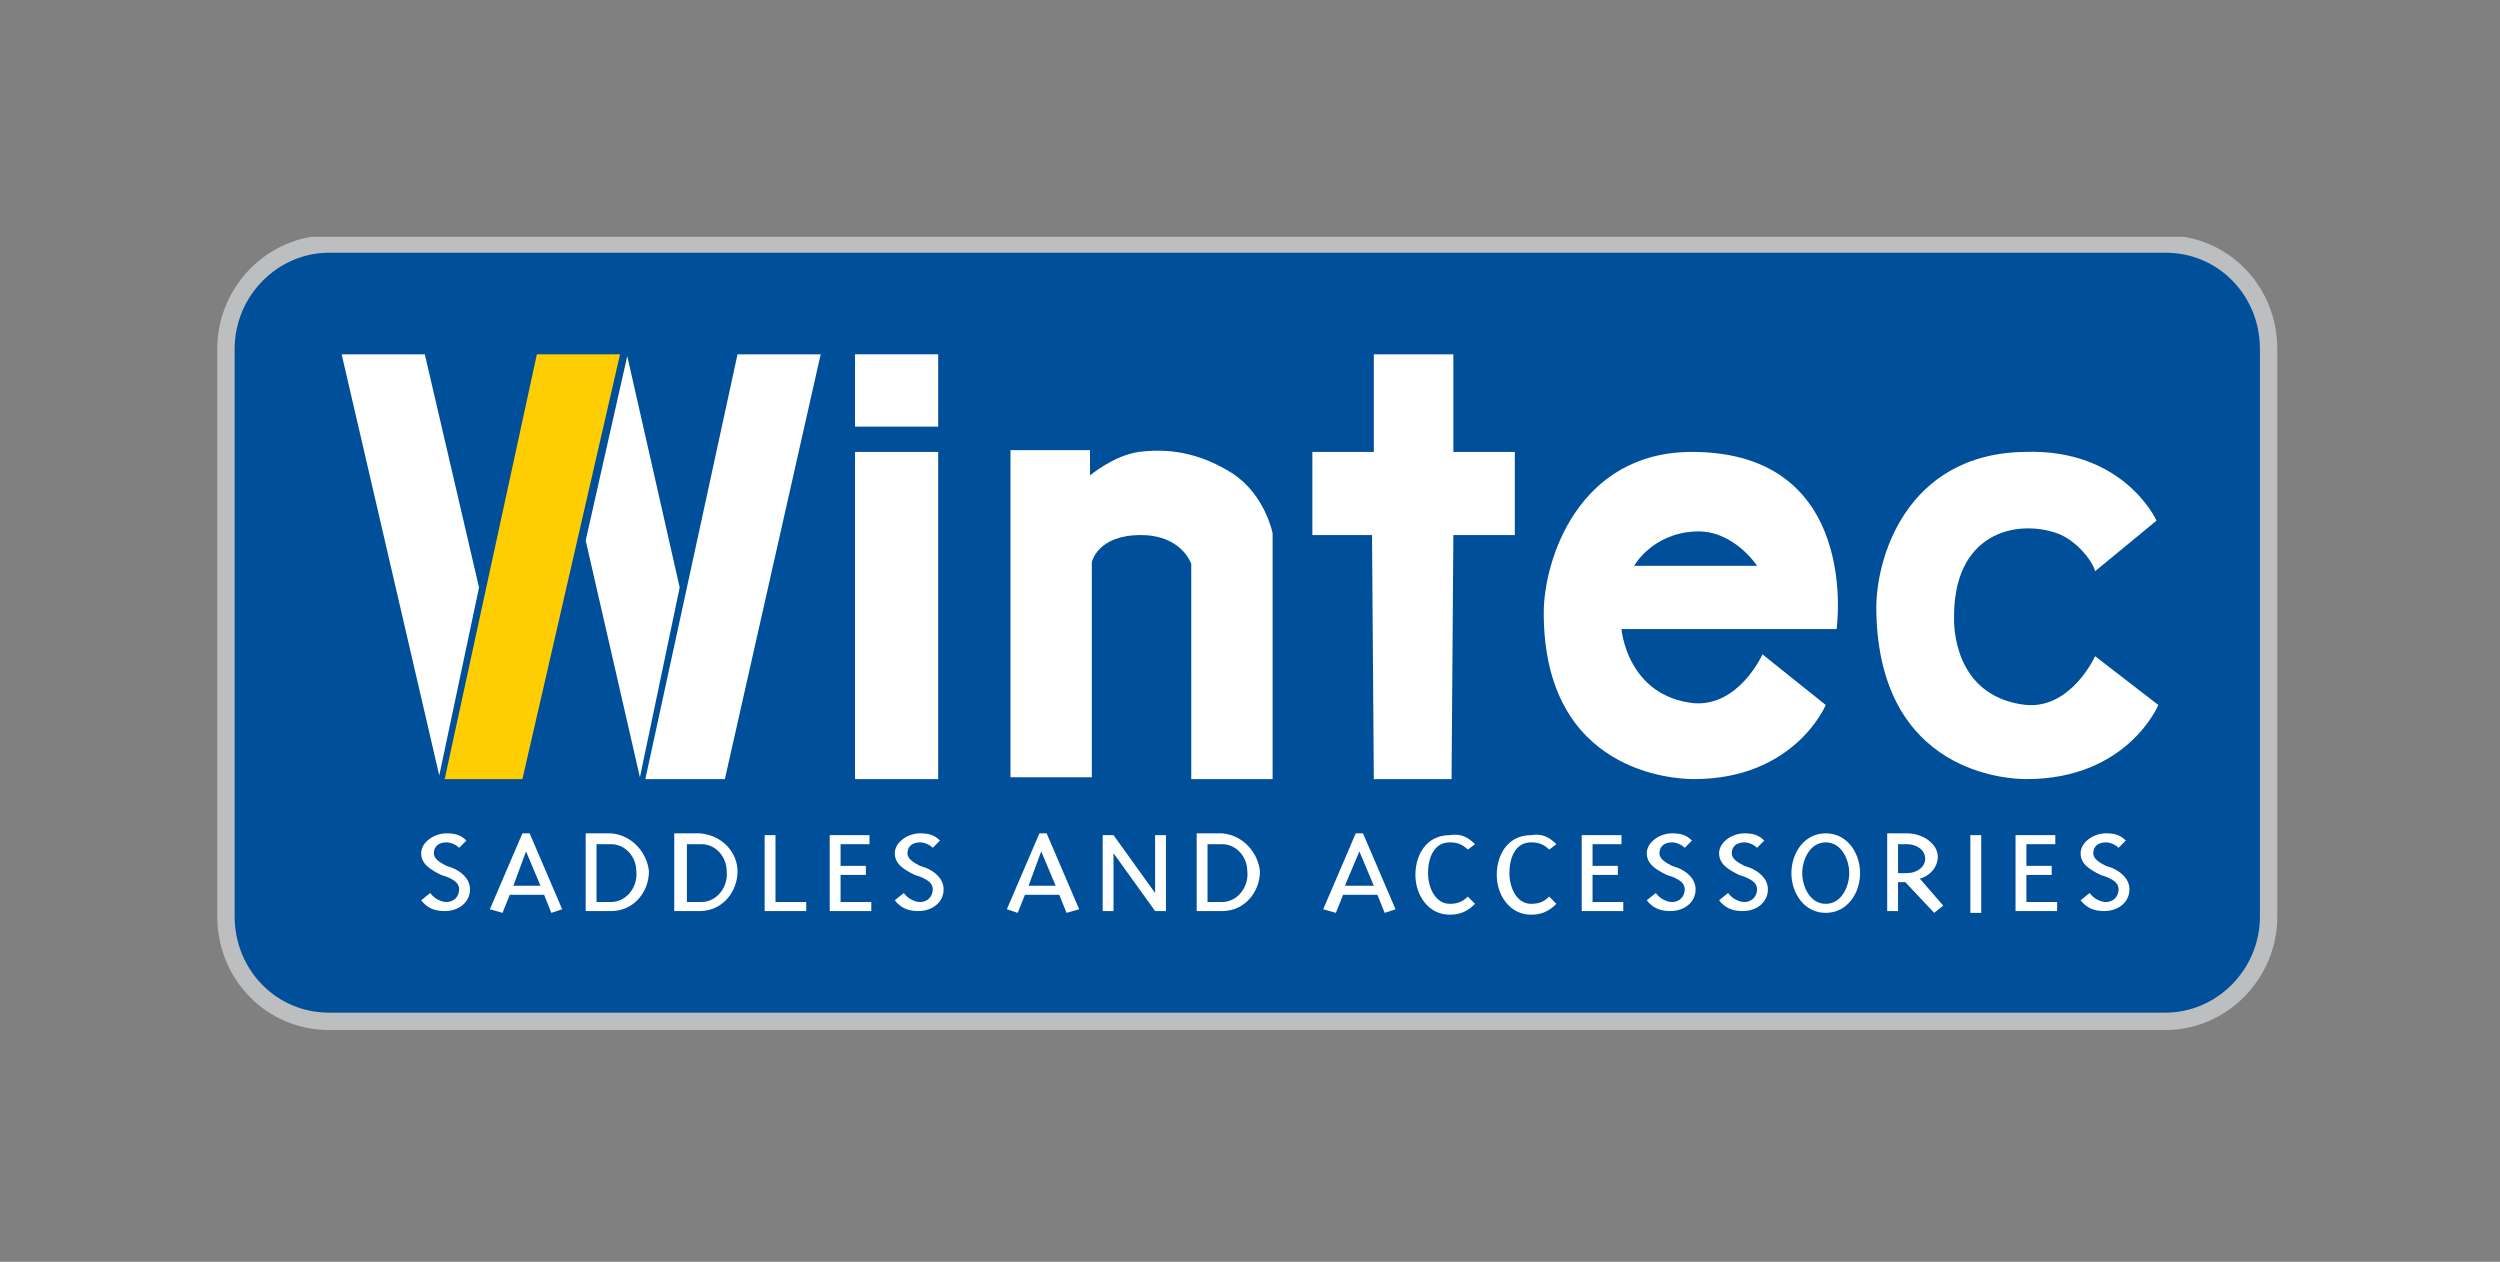
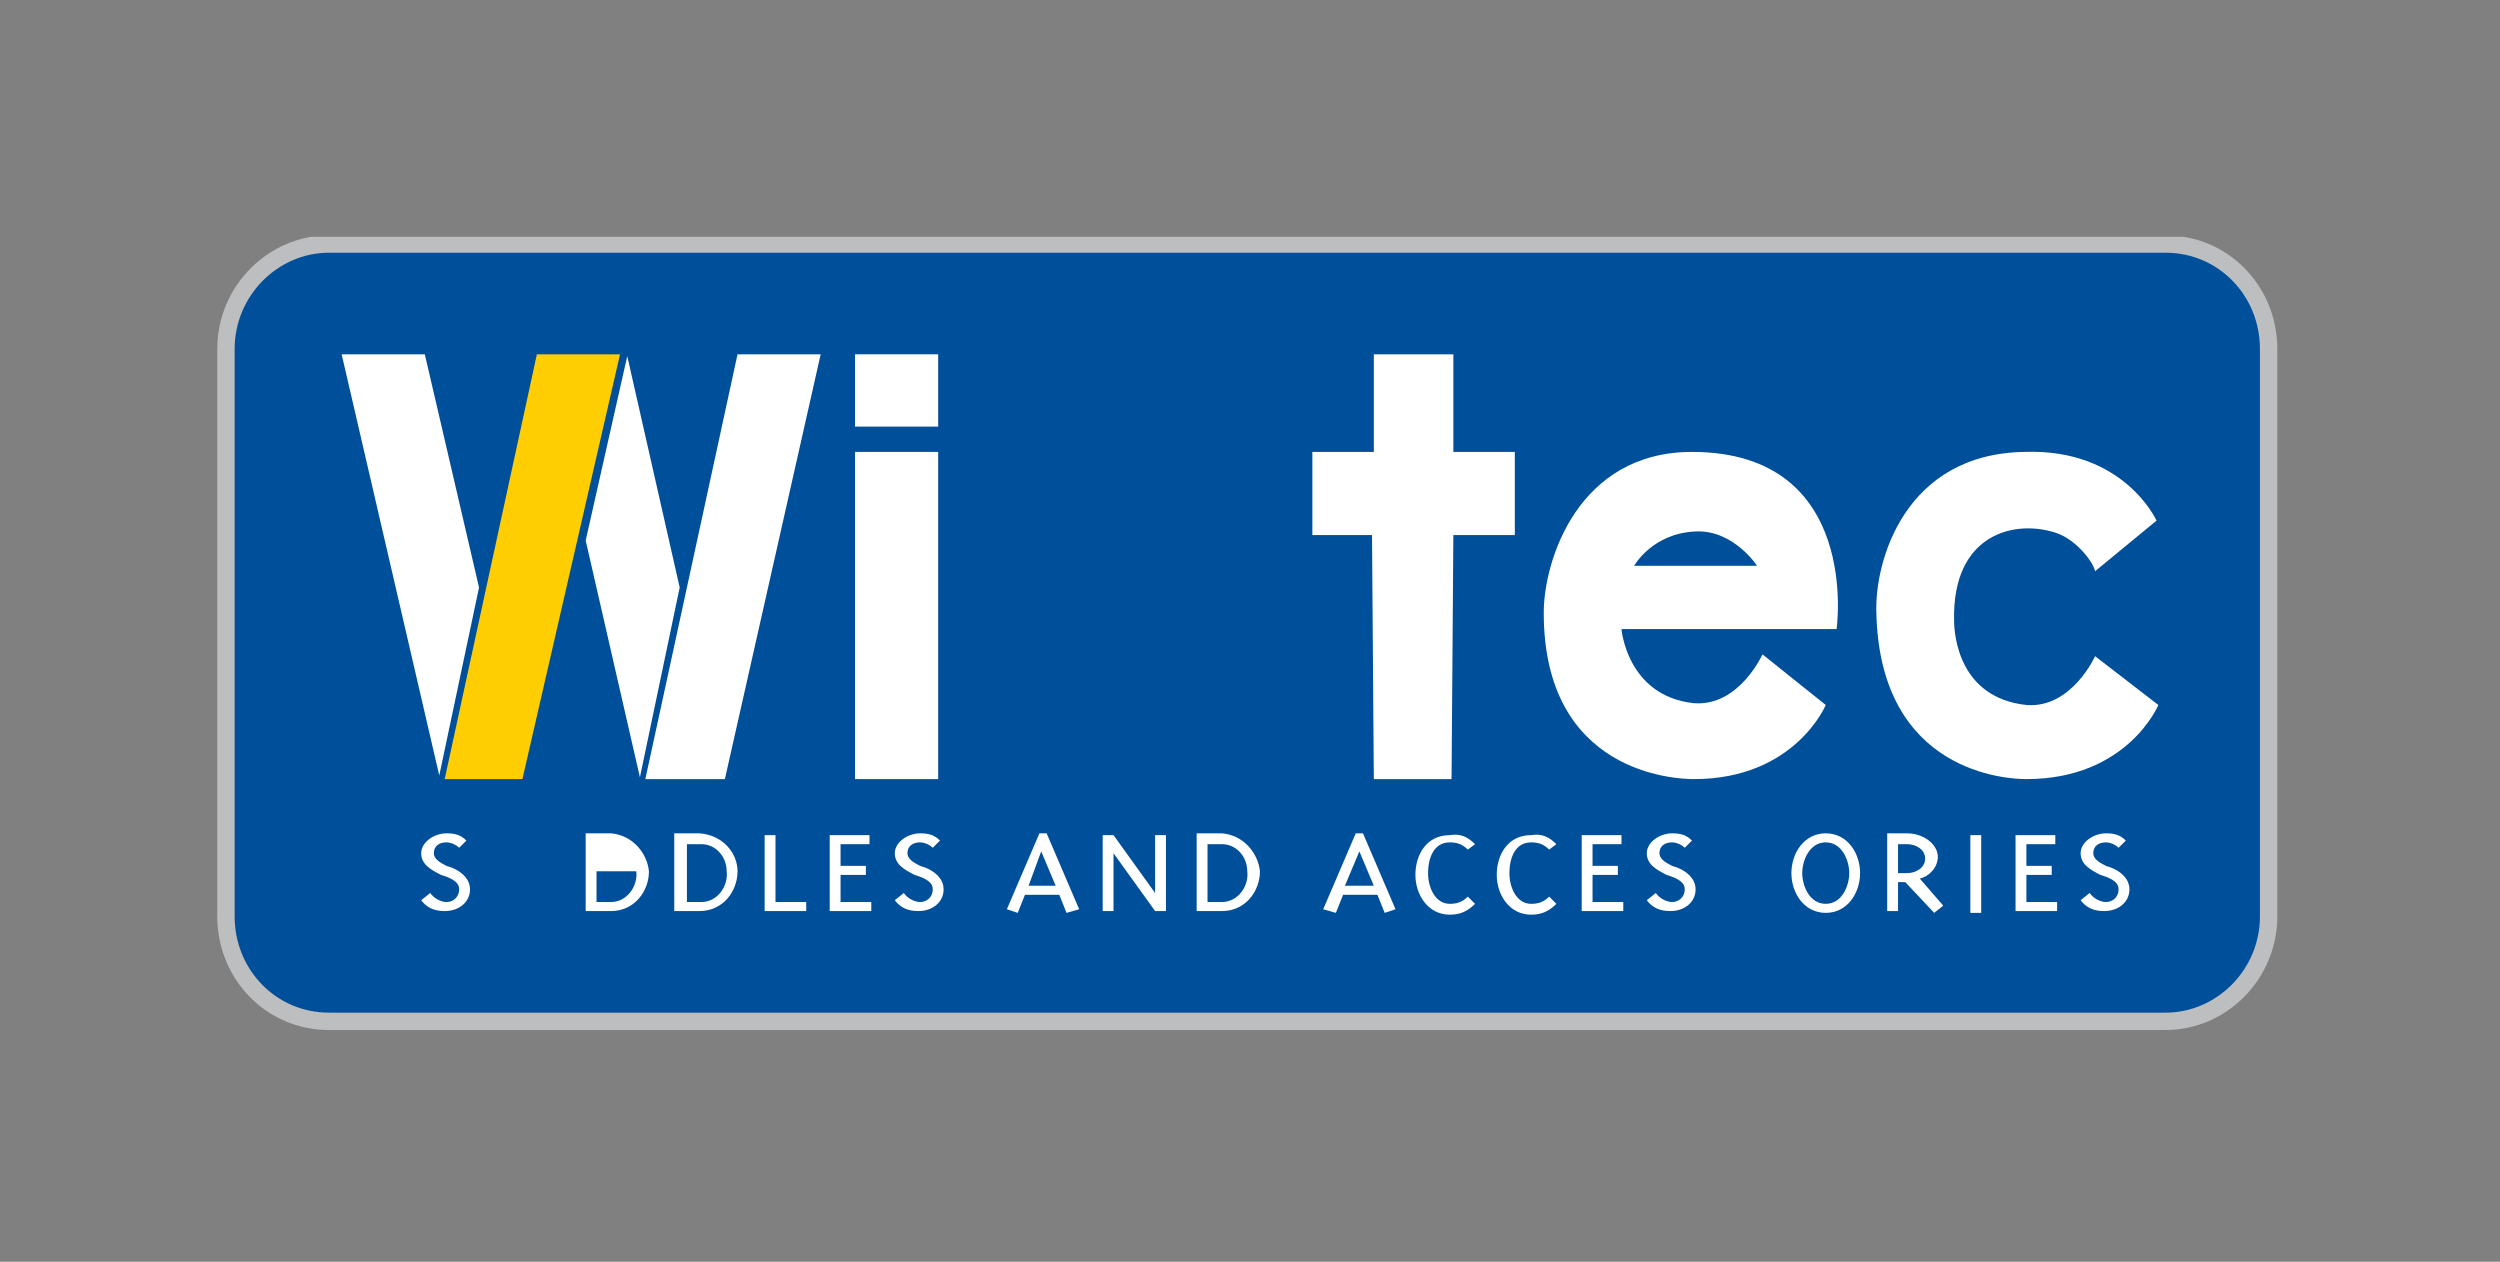
<svg xmlns="http://www.w3.org/2000/svg" xmlns:xlink="http://www.w3.org/1999/xlink" version="1.1" id="Capa_1" x="0px" y="0px" viewBox="0 0 138.3 69.8" style="enable-background:new 0 0 138.3 69.8;" xml:space="preserve">
  <rect x="0" y="0" width="138.3" height="69.8" fill="#808080" stroke="none" />
  <style type="text/css">
	.st0{clip-path:url(#SVGID_00000152229926949962189140000007209975255465217974_);fill:#004F9A;}
	
		.st1{clip-path:url(#SVGID_00000152229926949962189140000007209975255465217974_);fill:none;stroke:#BCBEC0;stroke-width:0.961;stroke-linecap:round;stroke-miterlimit:10;}
	.st2{clip-path:url(#SVGID_00000152229926949962189140000007209975255465217974_);fill:#FFFFFF;}
	.st3{clip-path:url(#SVGID_00000152229926949962189140000007209975255465217974_);fill:#FFCE02;}
</style>
  <g>
    <defs>
      <rect id="SVGID_1_" x="12" y="13.1" width="114" height="43.9" />
    </defs>
    <clipPath id="SVGID_00000011723602970736127910000007521500256992829864_">
      <use xlink:href="#SVGID_1_" style="overflow:visible;" />
    </clipPath>
    <path style="clip-path:url(#SVGID_00000011723602970736127910000007521500256992829864_);fill:#004F9A;" d="M125.5,50.7   c0,3.2-2.6,5.8-5.7,5.8H18.2c-3.2,0-5.7-2.6-5.7-5.8V19.3c0-3.2,2.6-5.8,5.7-5.8h101.6c3.2,0,5.7,2.6,5.7,5.8V50.7z" />
    <path style="clip-path:url(#SVGID_00000011723602970736127910000007521500256992829864_);fill:none;stroke:#BCBEC0;stroke-width:0.961;stroke-linecap:round;stroke-miterlimit:10;" d="   M125.5,50.7c0,3.2-2.6,5.8-5.7,5.8H18.2c-3.2,0-5.7-2.6-5.7-5.8V19.3c0-3.2,2.6-5.8,5.7-5.8h101.6c3.2,0,5.7,2.6,5.7,5.8V50.7z" />
-     <path style="clip-path:url(#SVGID_00000011723602970736127910000007521500256992829864_);fill:#FFFFFF;" d="M60.3,25l0,1.3   c0,0,1.3-1.1,2.7-1.3c1.6-0.2,3.3,0,5.2,1.2c1.8,1.2,2.2,3.3,2.2,3.3l0,13.6h-4.5V31.2c0,0-0.5-1.6-2.8-1.6c-2.4,0-2.7,1.5-2.7,1.5   v11.9h-4.5l0-18.1H60.3z" />
    <polygon style="clip-path:url(#SVGID_00000011723602970736127910000007521500256992829864_);fill:#FFFFFF;" points="76,19.6    80.4,19.6 80.4,25 83.8,25 83.8,29.6 80.4,29.6 80.3,43.1 76,43.1 75.9,29.6 72.6,29.6 72.6,25 76,25  " />
    <path style="clip-path:url(#SVGID_00000011723602970736127910000007521500256992829864_);fill:#FFFFFF;" d="M93.6,25   c-6.3,0-8.2,6-8.2,8.9c0,8.9,7.3,9.2,8.3,9.2c5.6,0,7.3-4.1,7.3-4.1l-3.5-2.8c0,0-1.3,2.9-3.8,2.7c-3.7-0.4-4-4.1-4-4.1l11.9,0   C101.6,34.8,103,25,93.6,25 M90.4,31.3c0,0,1-1.8,3.4-1.9c2.1-0.1,3.4,1.9,3.4,1.9H90.4z" />
    <rect x="47.3" y="25" style="clip-path:url(#SVGID_00000011723602970736127910000007521500256992829864_);fill:#FFFFFF;" width="4.6" height="18.1" />
    <polygon style="clip-path:url(#SVGID_00000011723602970736127910000007521500256992829864_);fill:#FFFFFF;" points="40.8,19.6    45.4,19.6 40.1,43.1 35.7,43.1  " />
    <polygon style="clip-path:url(#SVGID_00000011723602970736127910000007521500256992829864_);fill:#FFFFFF;" points="18.9,19.6    23.5,19.6 26.5,32.5 24.3,42.9  " />
    <polygon style="clip-path:url(#SVGID_00000011723602970736127910000007521500256992829864_);fill:#FFFFFF;" points="37.6,32.5    35.4,43 32.4,29.9 34.7,19.7  " />
    <polygon style="clip-path:url(#SVGID_00000011723602970736127910000007521500256992829864_);fill:#FFCE02;" points="29.7,19.6    34.3,19.6 28.9,43.1 24.6,43.1  " />
    <rect x="47.3" y="19.6" style="clip-path:url(#SVGID_00000011723602970736127910000007521500256992829864_);fill:#FFFFFF;" width="4.6" height="4" />
    <path style="clip-path:url(#SVGID_00000011723602970736127910000007521500256992829864_);fill:#FFFFFF;" d="M115.9,36.3   c0,0-1.3,2.9-3.8,2.7c-3.7-0.4-4-3.8-4-4.7c-0.1-4.8,3.4-5.6,5.7-4.8c1.1,0.4,2,1.6,2.1,2.1l3.4-2.8c0,0-1.8-4-7.3-3.8   c-6.6,0.1-8.3,6-8.2,8.9c0.2,8.9,7.3,9.2,8.3,9.2c5.6,0,7.3-4.1,7.3-4.1L115.9,36.3z" />
    <path style="clip-path:url(#SVGID_00000011723602970736127910000007521500256992829864_);fill:#FFFFFF;" d="M23.3,47.2   c0-0.6,0.7-1.1,1.4-1.1c0.5,0,0.8,0.1,1.1,0.4l-0.4,0.4c-0.2-0.2-0.5-0.3-0.7-0.3c-0.4,0-0.7,0.2-0.7,0.6c0,0.3,0.3,0.5,0.7,0.7   l0.3,0.1c0.5,0.2,1,0.6,1,1.2c0,0.7-0.6,1.2-1.4,1.2c-0.6,0-1-0.2-1.3-0.6l0.5-0.4c0.2,0.3,0.6,0.5,0.9,0.5c0.4,0,0.7-0.3,0.7-0.7   c0-0.3-0.2-0.5-0.7-0.7l-0.3-0.1C23.8,48.1,23.3,47.8,23.3,47.2" />
-     <path style="clip-path:url(#SVGID_00000011723602970736127910000007521500256992829864_);fill:#FFFFFF;" d="M27.1,50.3l1.8-4.2h0.4   l1.8,4.2l-0.6,0.2l-0.4-1h-1.9l-0.4,1L27.1,50.3z M28.4,49h1.5l-0.8-1.9L28.4,49z" />
-     <path style="clip-path:url(#SVGID_00000011723602970736127910000007521500256992829864_);fill:#FFFFFF;" d="M35.9,48.2   c0,1.1-0.8,2.2-2.1,2.2h-1.4v-4.3h1.4C35,46.2,35.8,47.2,35.9,48.2 M33,49.9h0.8c0.9,0,1.5-0.9,1.4-1.7c0-0.8-0.6-1.5-1.4-1.5H33   V49.9z" />
+     <path style="clip-path:url(#SVGID_00000011723602970736127910000007521500256992829864_);fill:#FFFFFF;" d="M35.9,48.2   c0,1.1-0.8,2.2-2.1,2.2h-1.4v-4.3h1.4C35,46.2,35.8,47.2,35.9,48.2 M33,49.9h0.8c0.9,0,1.5-0.9,1.4-1.7H33   V49.9z" />
    <path style="clip-path:url(#SVGID_00000011723602970736127910000007521500256992829864_);fill:#FFFFFF;" d="M40.8,48.2   c0,1.1-0.8,2.2-2.1,2.2h-1.4v-4.3h1.4C40,46.2,40.8,47.2,40.8,48.2 M38,49.9h0.8c0.9,0,1.5-0.9,1.4-1.7c0-0.8-0.6-1.5-1.4-1.5H38   V49.9z" />
    <polygon style="clip-path:url(#SVGID_00000011723602970736127910000007521500256992829864_);fill:#FFFFFF;" points="44.6,49.9    44.6,50.4 42.3,50.4 42.3,46.2 42.9,46.2 42.9,49.9  " />
    <polygon style="clip-path:url(#SVGID_00000011723602970736127910000007521500256992829864_);fill:#FFFFFF;" points="48.2,49.9    48.2,50.4 45.9,50.4 45.9,46.2 48.1,46.2 48.1,46.7 46.5,46.7 46.5,47.9 47.9,47.9 47.9,48.4 46.5,48.4 46.5,49.9  " />
    <path style="clip-path:url(#SVGID_00000011723602970736127910000007521500256992829864_);fill:#FFFFFF;" d="M49.5,47.2   c0-0.6,0.7-1.1,1.4-1.1c0.5,0,0.8,0.1,1.1,0.4l-0.4,0.4c-0.2-0.2-0.5-0.3-0.7-0.3c-0.4,0-0.7,0.2-0.7,0.6c0,0.3,0.3,0.5,0.7,0.7   l0.3,0.1c0.5,0.2,1,0.6,1,1.2c0,0.7-0.6,1.2-1.4,1.2c-0.6,0-1-0.2-1.3-0.6l0.5-0.4c0.2,0.3,0.6,0.5,0.9,0.5c0.4,0,0.7-0.3,0.7-0.7   c0-0.3-0.2-0.5-0.7-0.7l-0.3-0.1C50,48.1,49.5,47.8,49.5,47.2" />
    <path style="clip-path:url(#SVGID_00000011723602970736127910000007521500256992829864_);fill:#FFFFFF;" d="M55.7,50.3l1.8-4.2h0.4   l1.8,4.2L59,50.5l-0.4-1h-1.9l-0.4,1L55.7,50.3z M56.9,49h1.5l-0.8-1.9L56.9,49z" />
    <polygon style="clip-path:url(#SVGID_00000011723602970736127910000007521500256992829864_);fill:#FFFFFF;" points="61.6,47.2    61.6,50.4 61,50.4 61,46.2 61.6,46.2 63.9,49.4 63.9,46.2 64.5,46.2 64.5,50.4 63.9,50.4  " />
    <path style="clip-path:url(#SVGID_00000011723602970736127910000007521500256992829864_);fill:#FFFFFF;" d="M69.7,48.2   c0,1.1-0.8,2.2-2.1,2.2h-1.4v-4.3h1.4C68.8,46.2,69.6,47.2,69.7,48.2 M66.8,49.9h0.8c0.9,0,1.5-0.9,1.4-1.7c0-0.8-0.6-1.5-1.4-1.5   h-0.8V49.9z" />
    <path style="clip-path:url(#SVGID_00000011723602970736127910000007521500256992829864_);fill:#FFFFFF;" d="M73.2,50.3l1.8-4.2h0.4   l1.8,4.2l-0.6,0.2l-0.4-1h-1.9l-0.4,1L73.2,50.3z M74.4,49H76l-0.8-1.9L74.4,49z" />
    <path style="clip-path:url(#SVGID_00000011723602970736127910000007521500256992829864_);fill:#FFFFFF;" d="M81.6,46.7L81.2,47   c-0.3-0.3-0.6-0.4-1-0.4c-0.9,0-1.2,0.9-1.2,1.7c0,0.8,0.4,1.7,1.2,1.7c0.4,0,0.7-0.1,1-0.4l0.4,0.4c-0.4,0.4-0.8,0.6-1.4,0.6   c-1.2,0-1.9-1.1-1.9-2.2c0-1.1,0.6-2.2,1.9-2.2C80.8,46.1,81.2,46.3,81.6,46.7" />
    <path style="clip-path:url(#SVGID_00000011723602970736127910000007521500256992829864_);fill:#FFFFFF;" d="M86.1,46.7L85.7,47   c-0.3-0.3-0.6-0.4-1-0.4c-0.9,0-1.2,0.9-1.2,1.7c0,0.8,0.4,1.7,1.2,1.7c0.4,0,0.7-0.1,1-0.4l0.4,0.4c-0.4,0.4-0.8,0.6-1.4,0.6   c-1.2,0-1.9-1.1-1.9-2.2c0-1.1,0.6-2.2,1.9-2.2C85.3,46.1,85.7,46.3,86.1,46.7" />
    <polygon style="clip-path:url(#SVGID_00000011723602970736127910000007521500256992829864_);fill:#FFFFFF;" points="89.8,49.9    89.8,50.4 87.5,50.4 87.5,46.2 89.7,46.2 89.7,46.7 88.1,46.7 88.1,47.9 89.5,47.9 89.5,48.4 88.1,48.4 88.1,49.9  " />
    <path style="clip-path:url(#SVGID_00000011723602970736127910000007521500256992829864_);fill:#FFFFFF;" d="M91.1,47.2   c0-0.6,0.7-1.1,1.4-1.1c0.5,0,0.8,0.1,1.1,0.4l-0.4,0.4c-0.2-0.2-0.5-0.3-0.7-0.3c-0.4,0-0.7,0.2-0.7,0.6c0,0.3,0.3,0.5,0.7,0.7   l0.3,0.1c0.5,0.2,1,0.6,1,1.2c0,0.7-0.6,1.2-1.4,1.2c-0.6,0-1-0.2-1.3-0.6l0.5-0.4c0.2,0.3,0.6,0.5,0.9,0.5c0.4,0,0.7-0.3,0.7-0.7   c0-0.3-0.2-0.5-0.7-0.7l-0.3-0.1C91.6,48.1,91.1,47.8,91.1,47.2" />
-     <path style="clip-path:url(#SVGID_00000011723602970736127910000007521500256992829864_);fill:#FFFFFF;" d="M95.1,47.2   c0-0.6,0.7-1.1,1.4-1.1c0.5,0,0.8,0.1,1.1,0.4l-0.4,0.4c-0.2-0.2-0.5-0.3-0.7-0.3c-0.4,0-0.7,0.2-0.7,0.6c0,0.3,0.3,0.5,0.7,0.7   l0.3,0.1c0.5,0.2,1,0.6,1,1.2c0,0.7-0.6,1.2-1.4,1.2c-0.6,0-1-0.2-1.3-0.6l0.5-0.4c0.2,0.3,0.6,0.5,0.9,0.5c0.4,0,0.7-0.3,0.7-0.7   c0-0.3-0.2-0.5-0.7-0.7l-0.3-0.1C95.6,48.1,95.1,47.8,95.1,47.2" />
    <path style="clip-path:url(#SVGID_00000011723602970736127910000007521500256992829864_);fill:#FFFFFF;" d="M102.9,48.3   c0,1.1-0.7,2.2-1.9,2.2c-1.2,0-1.9-1.1-1.9-2.2c0-1.1,0.7-2.2,1.9-2.2C102.2,46.1,102.9,47.2,102.9,48.3 M101,50   c0.9,0,1.3-1,1.3-1.7c0-0.7-0.4-1.7-1.3-1.7c-0.9,0-1.3,1-1.3,1.7C99.7,49,100.1,50,101,50" />
    <path style="clip-path:url(#SVGID_00000011723602970736127910000007521500256992829864_);fill:#FFFFFF;" d="M107.5,50.1l-0.5,0.4   l-1.6-1.7H105v1.6h-0.6v-4.3h1.1c0.9,0,1.7,0.6,1.7,1.3c0,0.6-0.5,1.1-1,1.2L107.5,50.1z M105.5,48.3c0.5,0,1-0.3,1-0.8   c0-0.5-0.5-0.8-1-0.8H105v1.6H105.5z" />
    <rect x="109" y="46.2" style="clip-path:url(#SVGID_00000011723602970736127910000007521500256992829864_);fill:#FFFFFF;" width="0.6" height="4.3" />
    <polygon style="clip-path:url(#SVGID_00000011723602970736127910000007521500256992829864_);fill:#FFFFFF;" points="113.8,49.9    113.8,50.4 111.5,50.4 111.5,46.2 113.7,46.2 113.7,46.7 112.1,46.7 112.1,47.9 113.5,47.9 113.5,48.4 112.1,48.4 112.1,49.9  " />
    <path style="clip-path:url(#SVGID_00000011723602970736127910000007521500256992829864_);fill:#FFFFFF;" d="M115.1,47.2   c0-0.6,0.7-1.1,1.4-1.1c0.5,0,0.8,0.1,1.1,0.4l-0.4,0.4c-0.2-0.2-0.5-0.3-0.7-0.3c-0.4,0-0.7,0.2-0.7,0.6c0,0.3,0.3,0.5,0.7,0.7   l0.3,0.1c0.5,0.2,1,0.6,1,1.2c0,0.7-0.6,1.2-1.4,1.2c-0.6,0-1-0.2-1.3-0.6l0.5-0.4c0.2,0.3,0.6,0.5,0.9,0.5c0.4,0,0.7-0.3,0.7-0.7   c0-0.3-0.2-0.5-0.7-0.7l-0.3-0.1C115.6,48.1,115.1,47.8,115.1,47.2" />
  </g>
</svg>